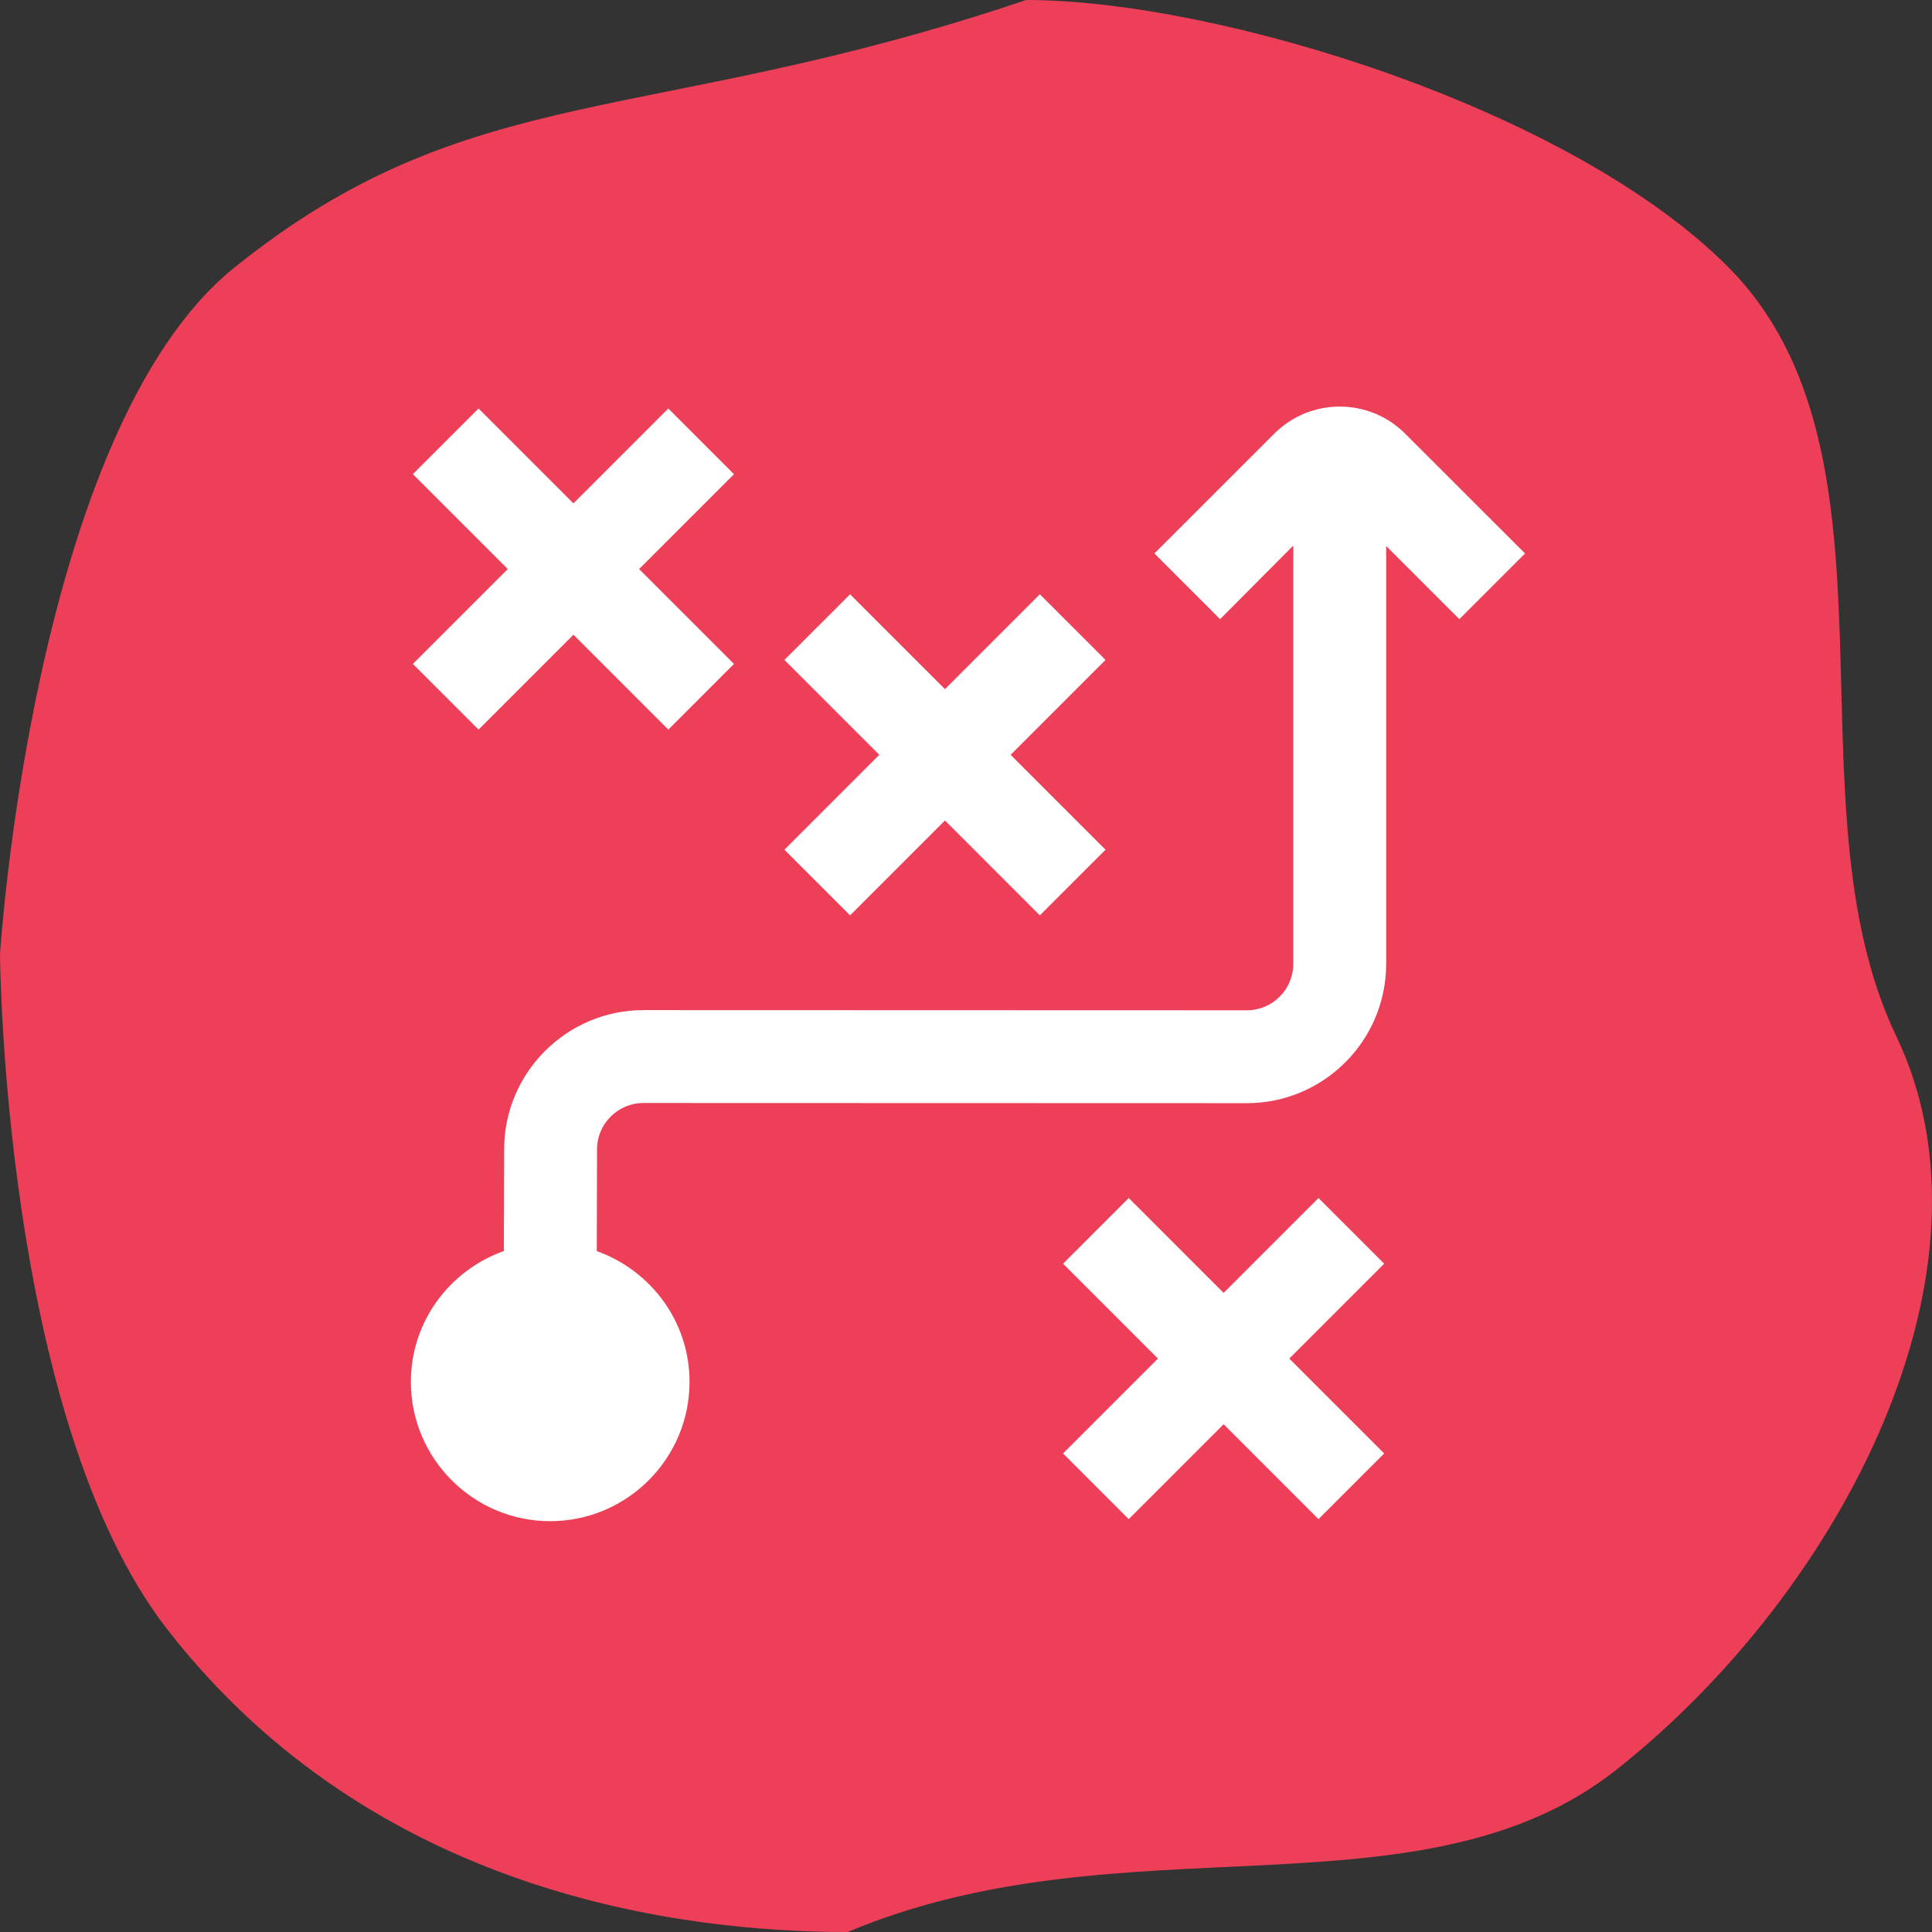
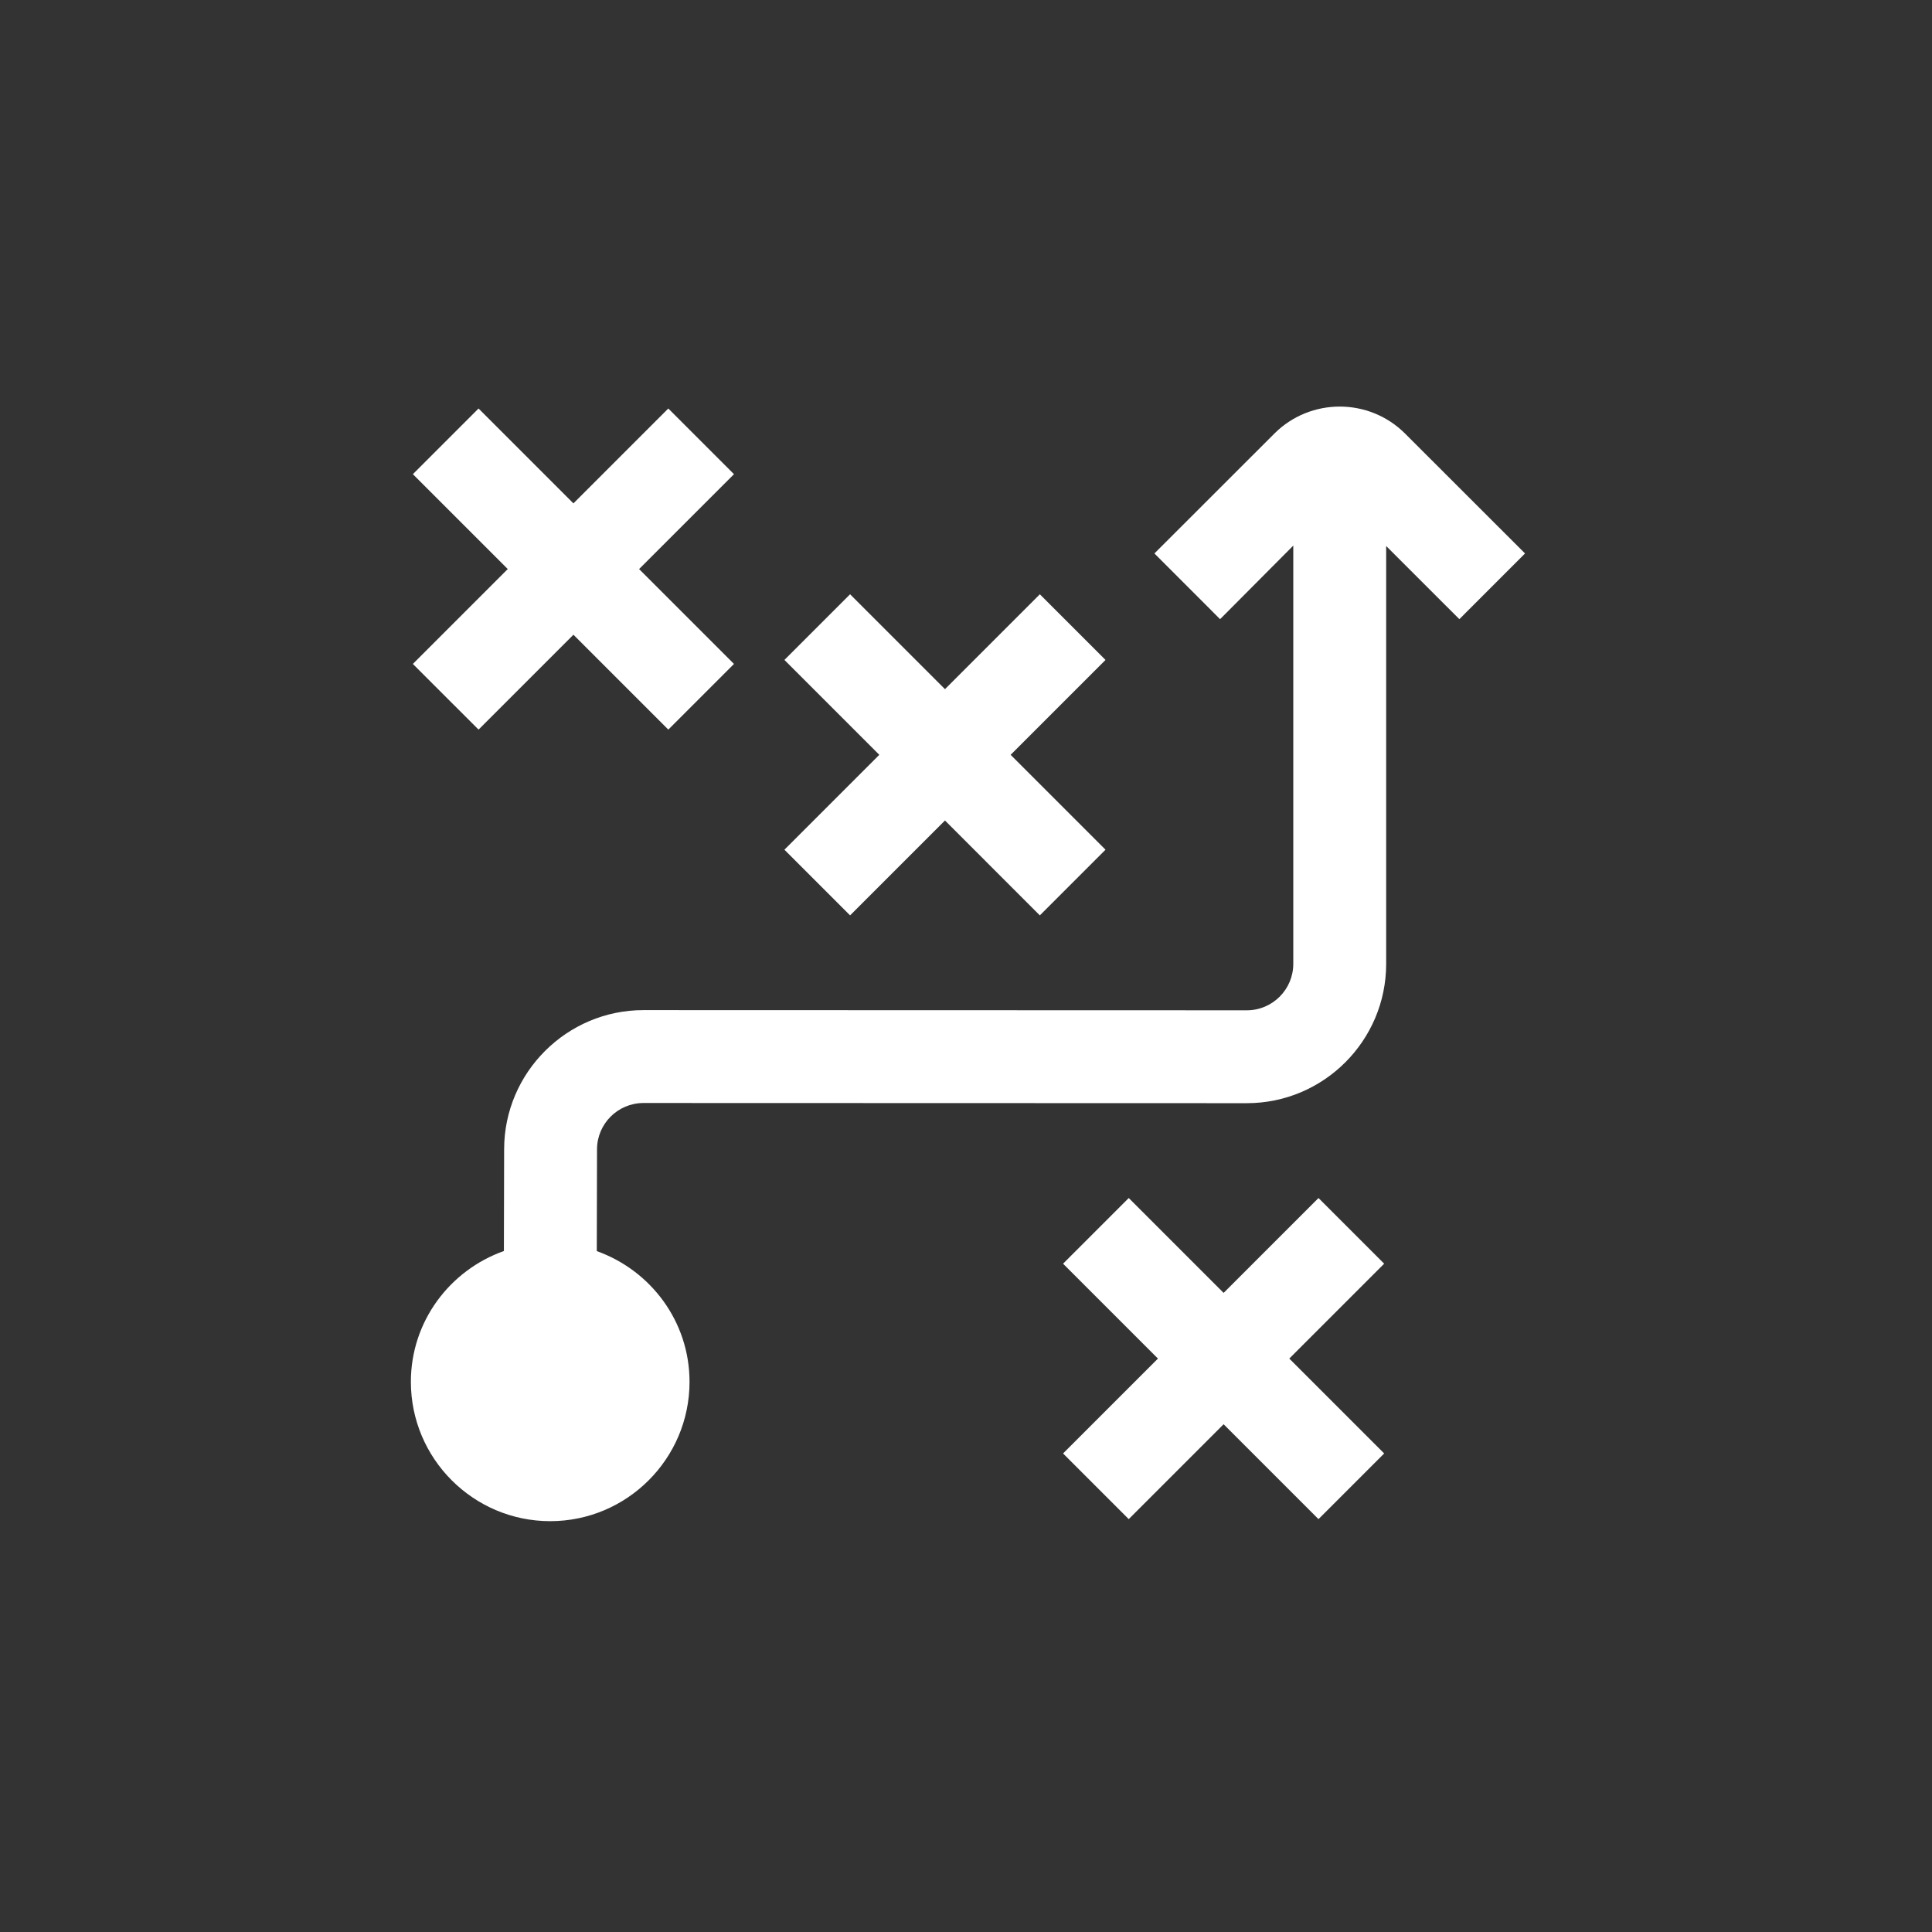
<svg xmlns="http://www.w3.org/2000/svg" width="442" height="442" viewBox="0 0 442 442" fill="none">
  <rect x="0" y="0" width="442" height="442" fill="#333333" stroke="none" />
-   <path d="M433.791 236.976C459.308 290.229 421.802 363.59 369.998 404.723C325.183 440.306 257.253 415.373 193.93 442C156.361 442 85.65 433.659 38.276 372.771C0.647 324.409 0 218.337 0 218.337C0 218.337 7.523 98.354 53.586 61.241C107.736 17.612 147.999 29.289 234.757 0C278.571 0 359.428 24.803 395.515 61.241C437.677 103.814 408.273 183.723 433.791 236.976Z" fill="#EE3F58" />
  <g clip-path="url(#clip0_583_695)">
    <path d="M94.457 151.894L116.164 130.187L94.457 108.48L109.481 93.457L131.188 115.163L152.894 93.457L167.918 108.48L146.211 130.187L167.918 151.894L152.894 166.918L131.188 145.211L109.481 166.918L94.457 151.894ZM194.481 209.418L216.188 187.711L237.894 209.418L252.918 194.394L231.211 172.687L252.918 150.98L237.894 135.957L216.188 157.663L194.481 135.957L179.457 150.98L201.164 172.687L179.457 194.394L194.481 209.418ZM301.644 274.082L279.938 295.788L258.231 274.082L243.207 289.105L264.914 310.812L243.207 332.519L258.231 347.543L279.938 325.836L301.644 347.543L316.668 332.519L294.961 310.812L316.668 289.105L301.644 274.082ZM348.894 126.617L321.439 99.183C313.204 90.96 299.796 90.96 291.561 99.183L264.106 126.617L279.13 141.652L295.875 124.822V220.51C295.875 226.365 291.115 231.135 285.25 231.135L147.21 231.093C129.668 231.093 115.367 245.373 115.335 262.893L115.282 286.205C102.925 290.593 94 302.291 94 316.135C94 333.709 108.301 348.01 125.875 348.01C143.449 348.01 157.75 333.709 157.75 316.135C157.75 302.312 148.857 290.635 136.532 286.226L136.585 262.957C136.585 257.103 141.356 252.343 147.21 252.343L285.25 252.385C302.824 252.385 317.125 238.084 317.125 220.51V124.917L333.87 141.652L348.894 126.617Z" fill="white" />
  </g>
  <defs>
    <clipPath id="clip0_583_695">
      <rect width="255" height="255" fill="white" transform="translate(94 93)" />
    </clipPath>
  </defs>
</svg>